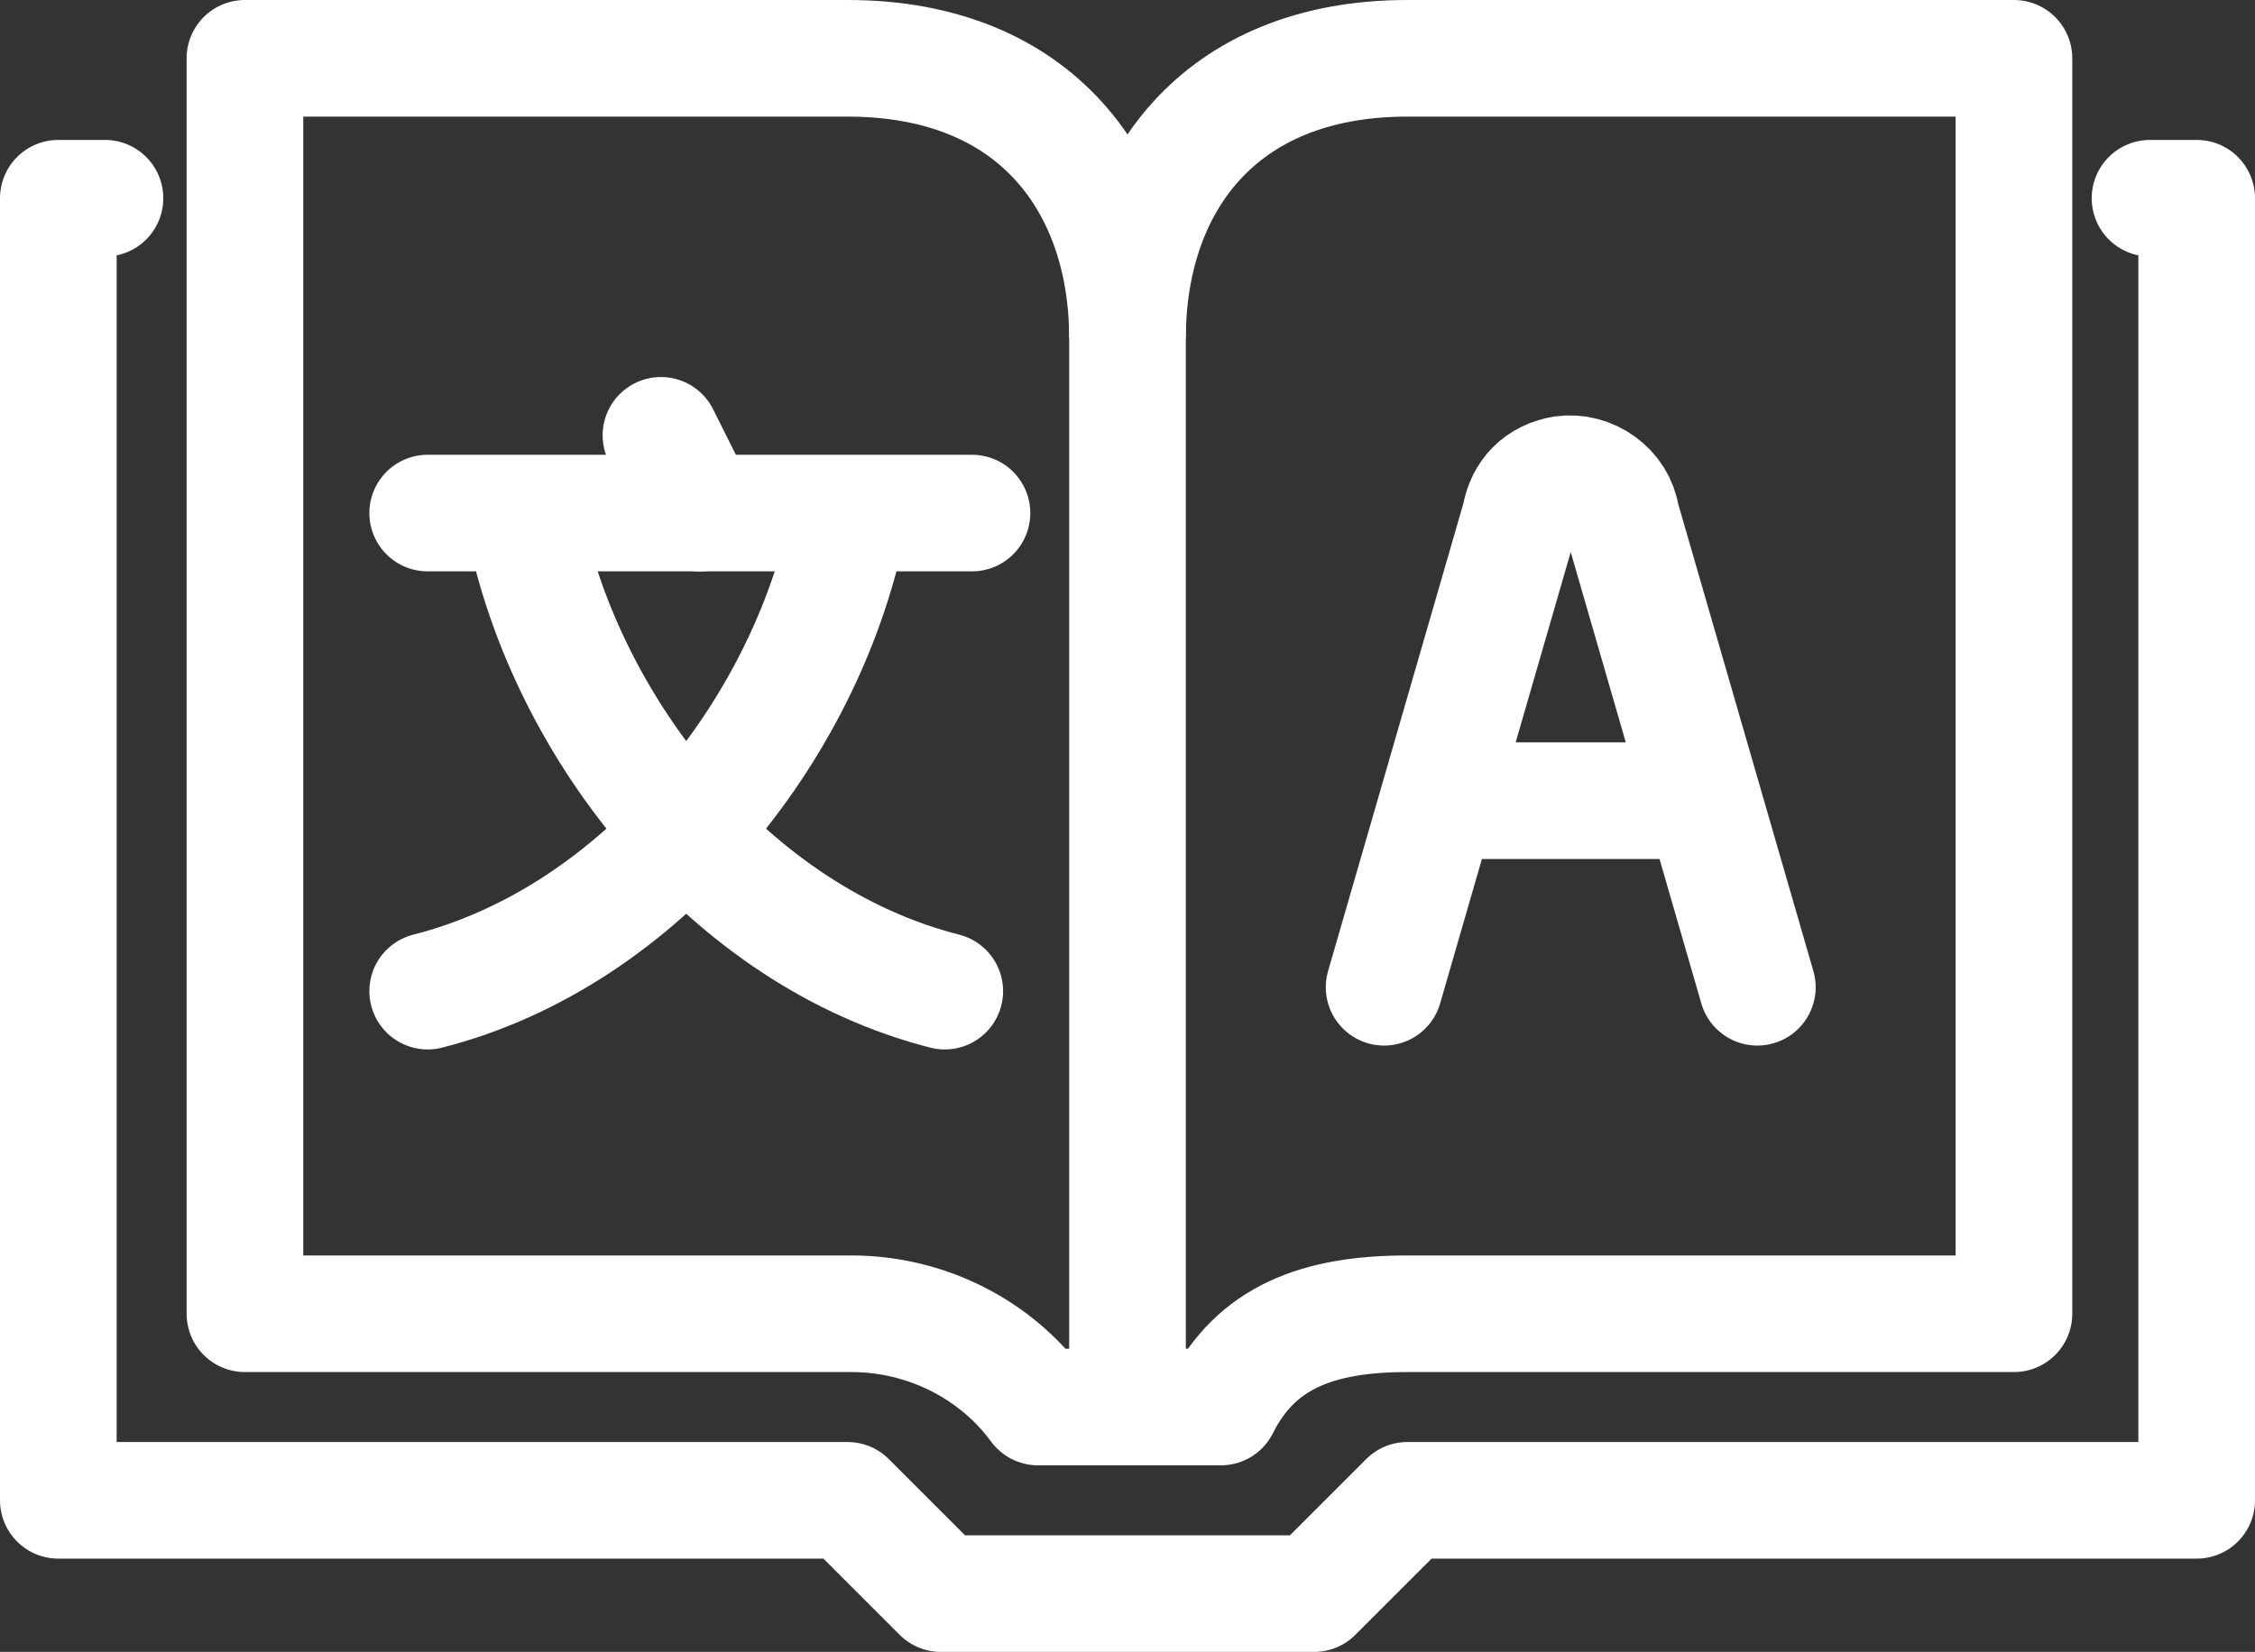
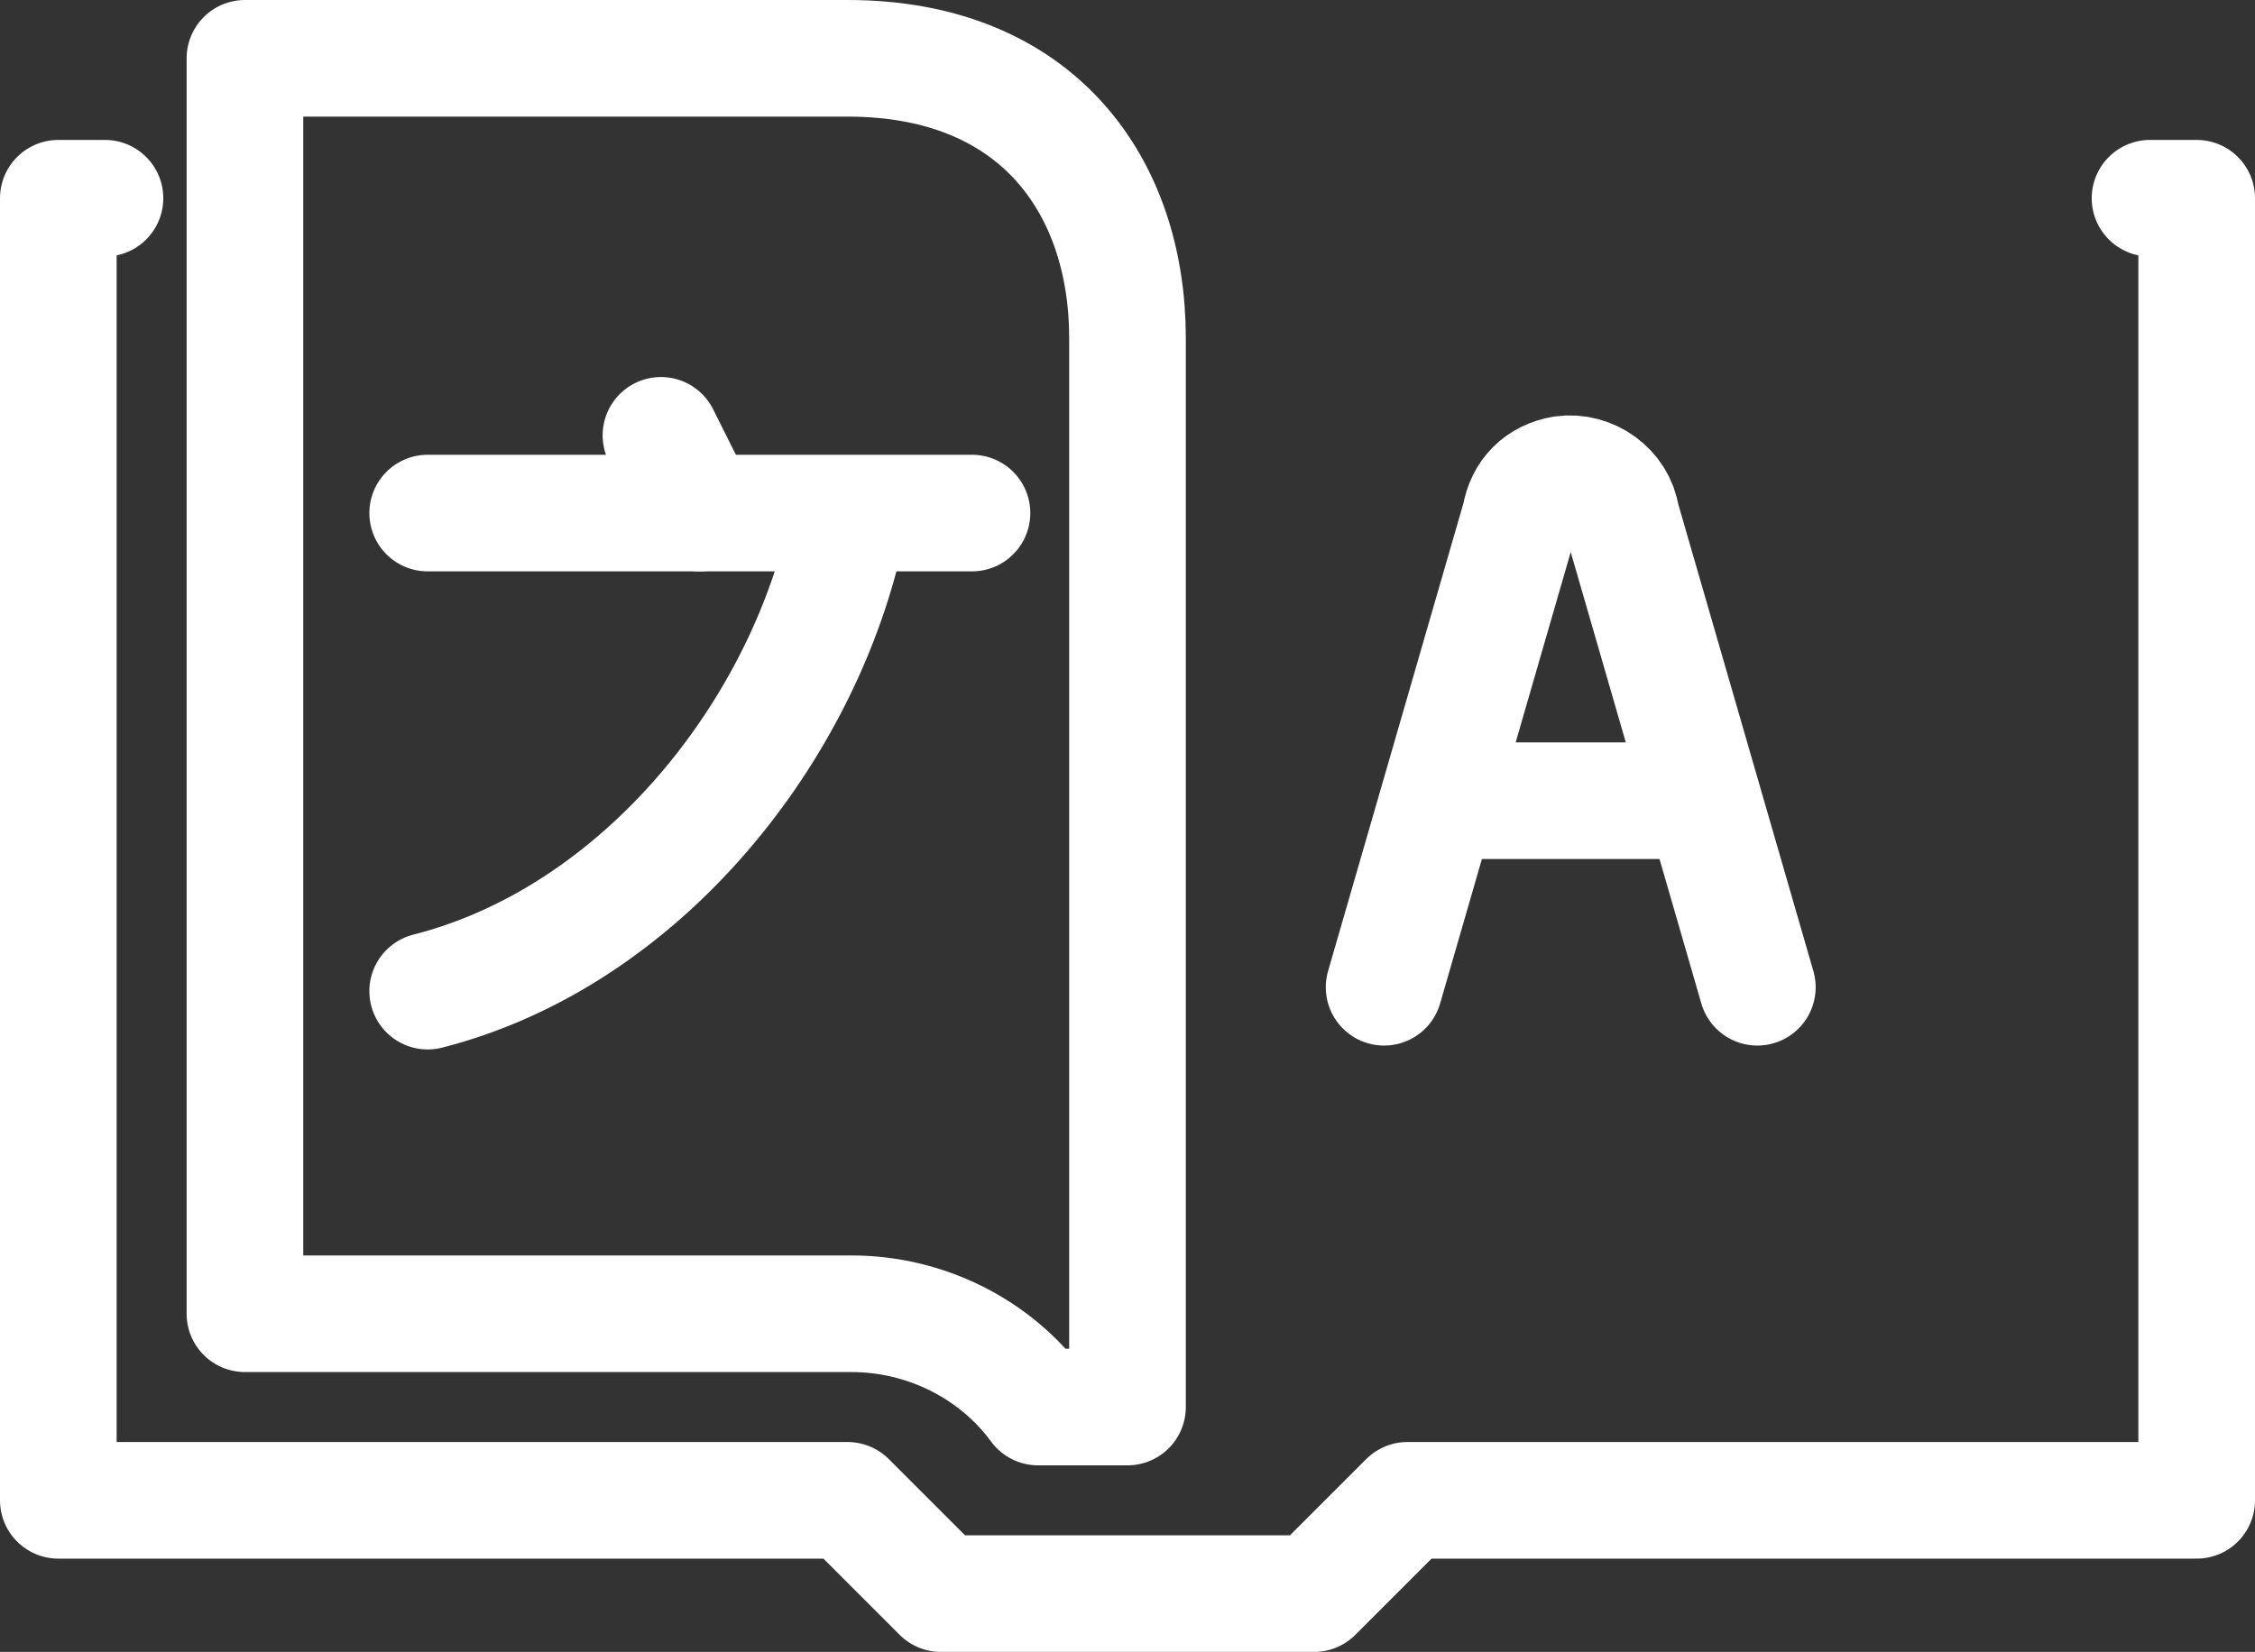
<svg xmlns="http://www.w3.org/2000/svg" version="1.1" id="Ebene_1" x="0px" y="0px" viewBox="0 0 58 42.5" style="enable-background:new 0 0 58 42.5;" xml:space="preserve">
  <rect x="0" y="0" width="58" height="42.5" fill="#333333" stroke="none" />
  <path fill="none" stroke="#FFFFFF" stroke-width="3" stroke-linecap="round" stroke-linejoin="round" d="M2.7,5.1H1.5v33.5h20.3l2.4,2.4h9.6l2.4-2.4h20.3V5.1h-1.2" />
  <path fill="none" stroke="#FFFFFF" stroke-width="3" stroke-linejoin="round" d="M6.3,1.5v32.3h15.6c1.9,0,3.7,0.9,4.8,2.4H29V8.7c0-3.9-2.3-7.2-7.2-7.2H6.3z" />
-   <path fill="none" stroke="#FFFFFF" stroke-width="3" stroke-linejoin="round" d="M29,8.7c0-3.9,2.3-7.2,7.2-7.2h15.6v32.3H36.2c-2.3,0-3.9,0.6-4.8,2.4H29" />
  <line fill="none" stroke="#FFFFFF" stroke-width="3" stroke-linecap="round" stroke-linejoin="round" x1="11" y1="13.2" x2="25" y2="13.2" />
  <line fill="none" stroke="#FFFFFF" stroke-width="3" stroke-linecap="round" stroke-linejoin="round" x1="17" y1="11.2" x2="18" y2="13.2" />
  <path fill="none" stroke="#FFFFFF" stroke-width="3" stroke-linecap="round" stroke-linejoin="round" d="M21.8,13.5c-1.1,5.3-5.3,10.6-10.8,12" />
-   <path fill="none" stroke="#FFFFFF" stroke-width="3" stroke-linecap="round" stroke-linejoin="round" d="M13.5,13.5c1.1,5.3,5.3,10.6,10.8,12" />
  <path fill="none" stroke="#FFFFFF" stroke-width="3" stroke-linecap="round" stroke-linejoin="round" d="M45.2,25.4l-3.5-12.1c-0.1-0.7-0.8-1.2-1.5-1.1c-0.6,0.1-1,0.5-1.1,1.1l-3.5,12.1" />
  <line fill="none" stroke="#FFFFFF" stroke-width="3" stroke-linecap="round" stroke-linejoin="round" x1="37" y1="20.6" x2="43.8" y2="20.6" />
</svg>